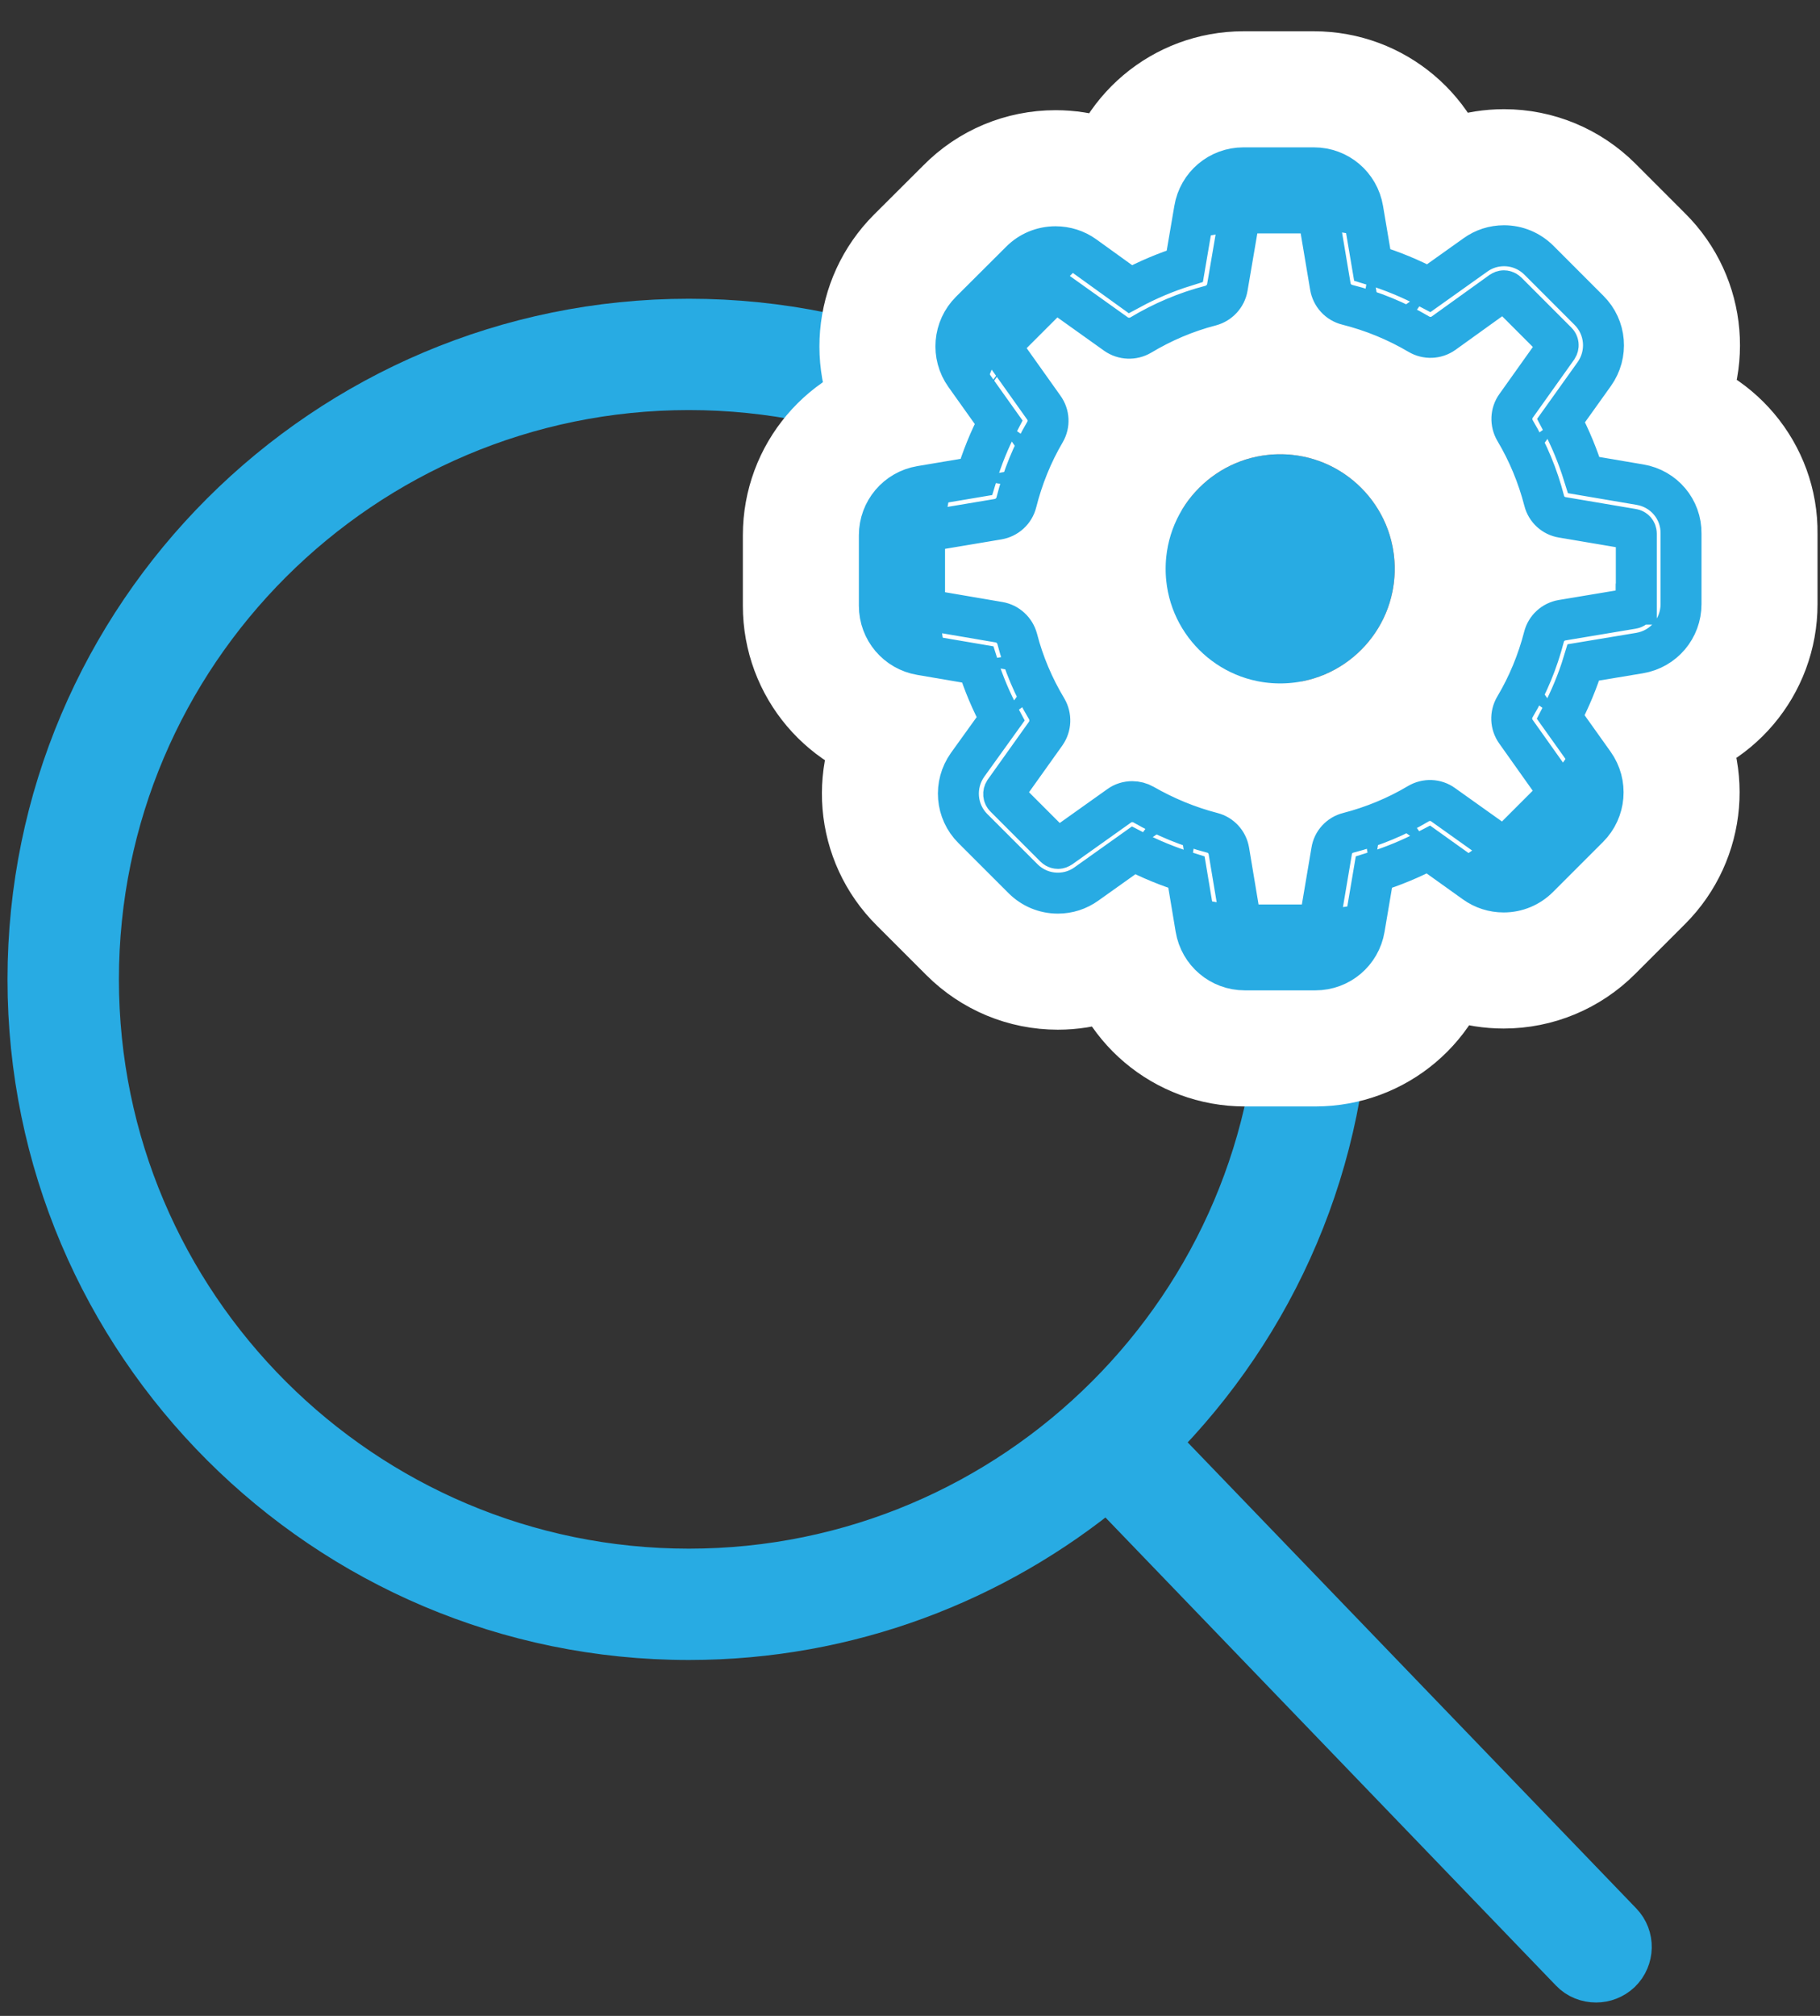
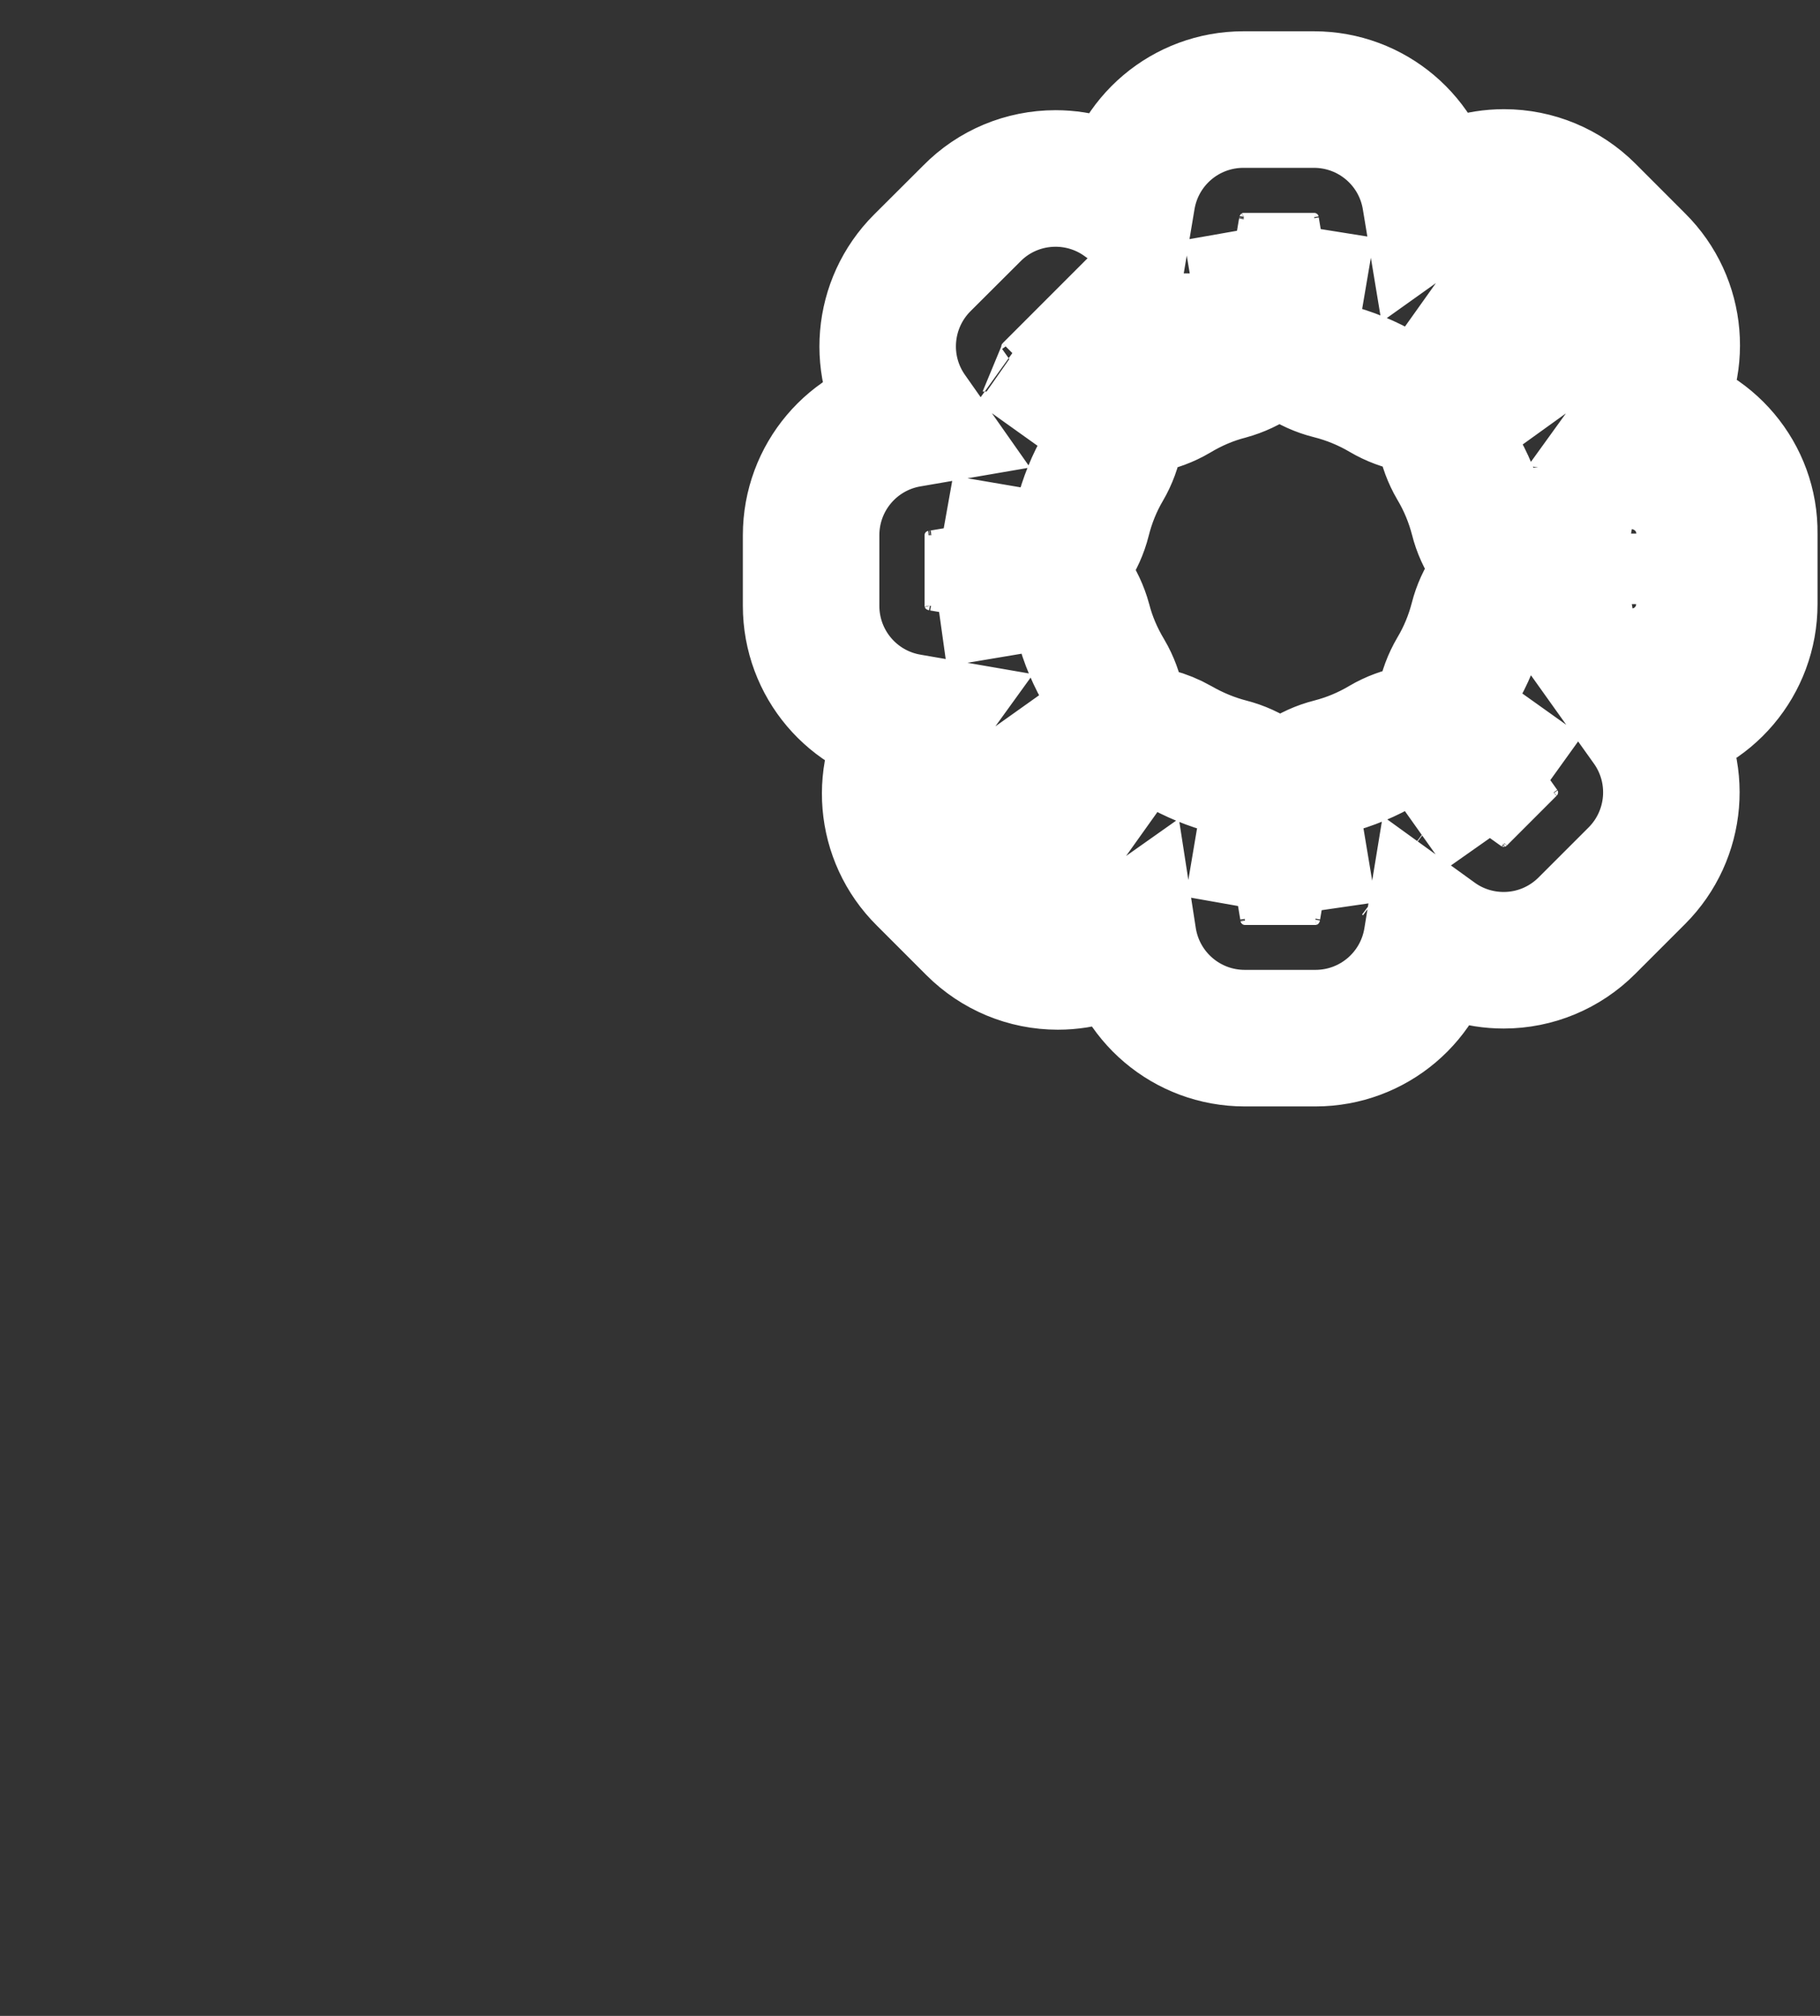
<svg xmlns="http://www.w3.org/2000/svg" xmlns:xlink="http://www.w3.org/1999/xlink" width="56px" height="62px" viewBox="0 0 56 62" version="1.1">
  <rect x="0" y="0" width="56" height="62" fill="#333333" stroke="none" />
  <title>Application re-enginerring@1,5x</title>
  <desc>Created with Sketch.</desc>
  <defs>
-     <path d="M23.404,9.744 L21.673,9.45 C21.492,8.868 21.26,8.306 20.977,7.771 L21.997,6.343 C22.43,5.735 22.363,4.905 21.832,4.38 L20.297,2.844 C20.008,2.556 19.627,2.396 19.22,2.396 C18.901,2.396 18.596,2.494 18.339,2.68 L16.906,3.7 C16.35,3.406 15.768,3.164 15.165,2.983 L14.876,1.273 C14.752,0.536 14.119,0 13.372,0 L11.202,0 C10.455,0 9.821,0.536 9.698,1.273 L9.399,3.025 C8.822,3.205 8.26,3.442 7.724,3.731 L6.307,2.71 C6.05,2.525 5.74,2.427 5.421,2.427 C5.014,2.427 4.627,2.587 4.344,2.875 L2.803,4.411 C2.277,4.936 2.205,5.766 2.638,6.374 L3.669,7.822 C3.385,8.363 3.159,8.925 2.983,9.507 L1.273,9.795 C0.536,9.919 0,10.553 0,11.3 L0,13.47 C0,14.217 0.536,14.85 1.273,14.974 L3.025,15.273 C3.205,15.85 3.442,16.412 3.731,16.948 L2.716,18.359 C2.283,18.968 2.35,19.797 2.88,20.323 L4.416,21.858 C4.704,22.147 5.086,22.307 5.493,22.307 C5.812,22.307 6.116,22.209 6.374,22.023 L7.822,20.993 C8.342,21.266 8.889,21.487 9.45,21.663 L9.739,23.394 C9.863,24.131 10.496,24.667 11.243,24.667 L13.418,24.667 C14.165,24.667 14.799,24.131 14.923,23.394 L15.216,21.663 C15.799,21.482 16.36,21.25 16.896,20.967 L18.323,21.987 C18.581,22.173 18.89,22.271 19.21,22.271 C19.617,22.271 19.998,22.111 20.287,21.822 L21.822,20.287 C22.348,19.761 22.42,18.932 21.987,18.323 L20.967,16.891 C21.25,16.35 21.487,15.788 21.662,15.211 L23.394,14.923 C24.131,14.799 24.667,14.165 24.667,13.418 L24.667,11.249 C24.677,10.501 24.141,9.868 23.404,9.744 Z M23.286,13.418 C23.286,13.485 23.239,13.542 23.172,13.552 L21.008,13.913 C20.735,13.959 20.518,14.16 20.451,14.423 C20.256,15.18 19.957,15.907 19.555,16.582 C19.416,16.819 19.426,17.113 19.586,17.339 L20.859,19.132 C20.894,19.184 20.889,19.261 20.843,19.308 L19.308,20.843 C19.271,20.879 19.235,20.884 19.21,20.884 C19.179,20.884 19.153,20.874 19.132,20.859 L17.344,19.586 C17.123,19.426 16.824,19.416 16.587,19.555 C15.912,19.957 15.185,20.256 14.428,20.452 C14.16,20.519 13.959,20.74 13.918,21.008 L13.552,23.172 C13.541,23.239 13.485,23.286 13.418,23.286 L11.249,23.286 C11.182,23.286 11.125,23.239 11.115,23.172 L10.754,21.008 C10.707,20.735 10.507,20.519 10.244,20.452 C9.507,20.261 8.796,19.967 8.131,19.586 C8.023,19.524 7.899,19.493 7.781,19.493 C7.642,19.493 7.497,19.534 7.379,19.622 L5.575,20.905 C5.55,20.921 5.524,20.931 5.498,20.931 C5.477,20.931 5.436,20.926 5.4,20.89 L3.865,19.354 C3.818,19.308 3.813,19.236 3.849,19.179 L5.117,17.401 C5.277,17.174 5.287,16.876 5.148,16.638 C4.746,15.969 4.436,15.242 4.241,14.485 C4.169,14.222 3.952,14.021 3.684,13.975 L1.505,13.603 C1.438,13.593 1.391,13.536 1.391,13.47 L1.391,11.3 C1.391,11.233 1.438,11.176 1.505,11.166 L3.653,10.806 C3.926,10.759 4.148,10.558 4.215,10.29 C4.406,9.533 4.699,8.801 5.096,8.126 C5.235,7.889 5.22,7.595 5.06,7.374 L3.777,5.57 C3.741,5.519 3.746,5.441 3.792,5.395 L5.328,3.86 C5.364,3.823 5.4,3.818 5.426,3.818 C5.457,3.818 5.483,3.829 5.503,3.844 L7.281,5.112 C7.508,5.271 7.806,5.282 8.043,5.143 C8.713,4.741 9.44,4.431 10.197,4.236 C10.46,4.164 10.661,3.947 10.707,3.679 L11.079,1.5 C11.089,1.432 11.145,1.386 11.212,1.386 L13.382,1.386 C13.449,1.386 13.505,1.432 13.516,1.5 L13.877,3.648 C13.923,3.921 14.124,4.143 14.392,4.21 C15.17,4.406 15.912,4.71 16.602,5.117 C16.839,5.256 17.133,5.246 17.36,5.086 L19.138,3.808 C19.163,3.792 19.189,3.782 19.215,3.782 C19.235,3.782 19.277,3.787 19.313,3.823 L20.848,5.359 C20.894,5.405 20.9,5.477 20.864,5.534 L19.591,7.322 C19.431,7.544 19.421,7.843 19.56,8.08 C19.962,8.755 20.261,9.481 20.457,10.239 C20.524,10.507 20.745,10.707 21.013,10.749 L23.177,11.115 C23.244,11.125 23.291,11.182 23.291,11.249 L23.291,13.418 L23.286,13.418 Z" id="path-1" />
-     <circle id="path-2" cx="12.333" cy="12.333" r="3.524" />
-   </defs>
+     </defs>
  <g id="Page-1" stroke="none" stroke-width="1" fill="none" fill-rule="evenodd">
    <g id="Main-Page_1" transform="translate(-635, -1290)">
      <g id="our-expertise" transform="translate(111, 1120)">
        <g id="app-re-enginerring" transform="translate(513, 166)">
          <g id="Application-re-enginerring">
            <g id="icon" transform="translate(11.981, 9.162)">
-               <path d="M48.826,54.053 L34.523,39.2 C38.171,35.545 40.432,30.51 40.432,24.959 C40.432,13.828 31.359,4.776 20.216,4.776 C9.067,4.776 0,13.828 0,24.959 C0,36.085 9.067,45.142 20.216,45.142 C25.108,45.142 29.598,43.392 33.099,40.497 L47.435,55.385 C47.622,55.582 47.876,55.676 48.13,55.676 C48.37,55.676 48.609,55.587 48.798,55.41 C49.178,55.043 49.193,54.433 48.826,54.053 Z M20.216,43.218 C10.129,43.218 1.928,35.025 1.928,24.959 C1.928,14.888 10.129,6.7 20.216,6.7 C30.298,6.7 38.504,14.888 38.504,24.959 C38.504,35.025 30.298,43.218 20.216,43.218 Z" id="search(2)" stroke="#28ABE3" stroke-width="1.5" fill="#28ABE3" />
              <g id="settings(1)-copy" transform="translate(26.076, 0)">
                <g id="Fill-1">
                  <use fill="#28ABE3" fill-rule="evenodd" xlink:href="#path-1" />
                  <path stroke="#FFFFFF" stroke-width="4.2" d="M23.754,7.673 C25.51,7.969 26.791,9.493 26.767,11.249 L26.767,13.418 C26.767,15.191 25.49,16.701 23.739,16.994 L23.631,17.012 L23.698,17.106 C24.725,18.549 24.558,20.521 23.307,21.772 L21.771,23.307 C21.09,23.989 20.174,24.371 19.21,24.371 C18.451,24.371 17.713,24.135 17.102,23.696 L17.012,23.631 L16.994,23.741 C16.7,25.49 15.191,26.767 13.418,26.767 L11.243,26.767 C9.471,26.767 7.961,25.49 7.667,23.739 L7.659,23.687 L7.601,23.728 C6.985,24.171 6.252,24.407 5.493,24.407 C4.528,24.407 3.613,24.025 2.931,23.343 L1.403,21.815 C0.14,20.564 -0.024,18.587 1.011,17.133 L1.058,17.068 L0.925,17.045 C-0.823,16.752 -2.1,15.242 -2.1,13.47 L-2.1,11.3 C-2.1,9.527 -0.823,8.018 0.924,7.725 L1.011,7.71 L0.928,7.592 C-0.1,6.149 0.067,4.177 1.321,2.923 L2.845,1.404 C3.525,0.712 4.452,0.327 5.421,0.327 C6.179,0.327 6.918,0.562 7.534,1.006 L7.604,1.056 L7.626,0.925 C7.92,-0.823 9.429,-2.1 11.202,-2.1 L13.372,-2.1 C15.144,-2.1 16.654,-0.823 16.947,0.924 L16.972,1.075 L17.111,0.976 C17.727,0.532 18.46,0.296 19.22,0.296 C20.185,0.296 21.1,0.678 21.782,1.359 L23.31,2.888 C24.573,4.138 24.737,6.115 23.706,7.564 L23.641,7.654 L23.754,7.673 Z M13.138,1.914 C13.142,1.893 13.146,1.873 13.149,1.852 L13.138,1.914 Z M4.317,5.576 L4.247,5.527 C4.27,5.544 4.293,5.56 4.317,5.576 Z M6.81,5.347 C6.811,5.346 6.812,5.345 6.813,5.345 L6.81,5.347 Z M5.278,6.879 L5.276,6.881 C5.277,6.88 5.278,6.88 5.278,6.879 Z M1.875,13.233 L1.826,13.241 C1.843,13.239 1.859,13.236 1.875,13.233 Z M13.182,22.804 L13.19,22.853 C13.188,22.837 13.185,22.82 13.182,22.804 Z M20.32,19.127 L20.386,19.174 C20.364,19.158 20.342,19.142 20.32,19.127 Z M21.186,13.418 L21.186,11.318 L23.291,11.318 L23.291,13.418 L21.191,13.418 L21.191,11.249 C21.191,11.272 21.191,11.295 21.192,11.318 C21.224,12.228 21.884,13.012 22.772,13.176 L20.693,12.824 C20.249,12.756 19.839,12.583 19.49,12.331 C18.969,11.955 18.583,11.405 18.424,10.765 C18.275,10.191 18.051,9.651 17.749,9.143 C17.413,8.571 17.297,7.91 17.397,7.279 C17.463,6.862 17.625,6.459 17.88,6.104 L19.153,4.316 L20.864,5.534 L19.089,4.412 C18.816,4.843 18.728,5.358 18.827,5.845 C18.869,6.055 18.947,6.26 19.059,6.451 C19.142,6.59 19.243,6.723 19.363,6.844 L17.829,5.31 C17.954,5.434 18.087,5.536 18.226,5.618 C18.419,5.731 18.622,5.805 18.827,5.845 C18.956,5.87 19.086,5.882 19.215,5.882 C19.631,5.882 19.954,5.769 20.227,5.604 L19.138,3.808 L20.363,5.513 L18.569,6.803 C18.212,7.054 17.811,7.213 17.397,7.279 C16.767,7.379 16.109,7.263 15.536,6.926 C15.019,6.621 14.464,6.393 13.883,6.247 C13.232,6.085 12.678,5.698 12.301,5.177 C12.052,4.833 11.879,4.431 11.806,3.996 L11.449,1.873 C11.549,2.418 11.866,2.873 12.299,3.16 C12.476,3.277 12.673,3.366 12.882,3.421 C13.042,3.464 13.21,3.486 13.382,3.486 L11.212,3.486 C11.383,3.486 11.55,3.464 11.709,3.422 C11.921,3.367 12.12,3.277 12.299,3.16 C12.727,2.878 13.04,2.435 13.138,1.914 L12.777,4.036 C12.704,4.456 12.539,4.843 12.301,5.177 C11.929,5.698 11.378,6.089 10.723,6.269 C10.17,6.412 9.63,6.64 9.106,6.954 C8.537,7.288 7.881,7.404 7.25,7.305 C6.832,7.239 6.425,7.077 6.062,6.821 L4.317,5.576 C4.636,5.794 5.021,5.918 5.426,5.918 C5.554,5.918 5.685,5.906 5.814,5.88 C6.019,5.839 6.222,5.765 6.413,5.654 C6.553,5.572 6.687,5.47 6.81,5.347 L5.278,6.879 C5.4,6.758 5.502,6.624 5.585,6.482 C5.696,6.293 5.772,6.09 5.814,5.88 C5.917,5.365 5.812,4.813 5.488,4.353 L6.764,6.146 C7.017,6.497 7.18,6.894 7.25,7.305 C7.36,7.94 7.248,8.609 6.907,9.19 C6.617,9.683 6.396,10.227 6.252,10.801 C6.089,11.452 5.703,12.004 5.182,12.381 C4.838,12.63 4.436,12.802 4.001,12.877 L1.875,13.233 C2.422,13.134 2.878,12.817 3.165,12.383 C3.282,12.206 3.371,12.009 3.426,11.8 C3.469,11.64 3.491,11.472 3.491,11.3 L3.491,13.47 C3.491,13.299 3.469,13.132 3.428,12.973 C3.372,12.761 3.283,12.562 3.165,12.383 C2.883,11.955 2.439,11.641 1.917,11.543 L4.042,11.905 C4.461,11.978 4.848,12.143 5.182,12.381 C5.703,12.753 6.094,13.304 6.274,13.959 C6.417,14.512 6.645,15.052 6.96,15.577 C7.293,16.146 7.409,16.802 7.31,17.433 C7.243,17.851 7.082,18.258 6.827,18.62 L5.559,20.398 L3.849,19.179 L5.618,20.312 C5.895,19.878 5.986,19.359 5.887,18.868 C5.845,18.66 5.769,18.457 5.659,18.269 C5.576,18.127 5.473,17.993 5.352,17.871 L6.884,19.403 C6.759,19.279 6.626,19.177 6.488,19.096 C6.295,18.982 6.092,18.909 5.887,18.868 C5.758,18.843 5.627,18.831 5.498,18.831 C5.081,18.831 4.758,18.945 4.486,19.109 L5.575,20.905 L4.358,19.194 L6.13,17.934 C6.485,17.671 6.89,17.504 7.31,17.433 C7.465,17.406 7.623,17.393 7.781,17.393 C8.264,17.393 8.745,17.519 9.176,17.764 C9.685,18.056 10.222,18.277 10.762,18.416 C11.408,18.581 11.958,18.966 12.334,19.487 C12.58,19.829 12.751,20.229 12.825,20.663 L13.182,22.804 C13.084,22.256 12.766,21.799 12.332,21.512 C12.154,21.394 11.957,21.305 11.747,21.25 C11.587,21.208 11.42,21.186 11.249,21.186 L13.418,21.186 C13.248,21.186 13.082,21.208 12.923,21.249 C12.711,21.304 12.511,21.394 12.332,21.512 C11.902,21.795 11.588,22.241 11.491,22.767 L11.842,20.688 C11.91,20.245 12.083,19.836 12.334,19.487 C12.709,18.965 13.261,18.579 13.902,18.418 C14.475,18.27 15.016,18.046 15.523,17.744 C16.098,17.407 16.763,17.291 17.396,17.393 C17.809,17.461 18.21,17.621 18.562,17.875 L20.32,19.127 C20,18.909 19.616,18.784 19.21,18.784 C19.081,18.784 18.951,18.797 18.822,18.822 C18.618,18.863 18.416,18.937 18.224,19.049 C18.083,19.131 17.948,19.234 17.823,19.358 L19.353,17.828 C19.233,17.949 19.132,18.081 19.05,18.222 C18.94,18.41 18.864,18.613 18.822,18.822 C18.719,19.336 18.824,19.886 19.146,20.348 L17.868,18.548 C17.621,18.196 17.463,17.801 17.396,17.393 C17.291,16.758 17.408,16.091 17.75,15.508 C18.046,15.011 18.27,14.47 18.416,13.905 C18.581,13.258 18.967,12.707 19.49,12.331 C19.831,12.085 20.23,11.915 20.663,11.841 L22.804,11.484 C21.909,11.645 21.256,12.393 21.191,13.274 C21.187,13.322 21.186,13.37 21.186,13.418 Z M16.13,21.299 L16.118,21.29 C16.122,21.293 16.126,21.296 16.13,21.299 Z" />
                  <use stroke="#28ABE3" stroke-width="1.26" xlink:href="#path-1" />
                </g>
                <g id="Oval-2">
                  <use fill="#28ABE3" fill-rule="evenodd" xlink:href="#path-2" />
-                   <circle stroke="#FFFFFF" stroke-width="3.5" cx="12.333" cy="12.333" r="5.274" />
                </g>
              </g>
            </g>
          </g>
        </g>
      </g>
    </g>
  </g>
</svg>